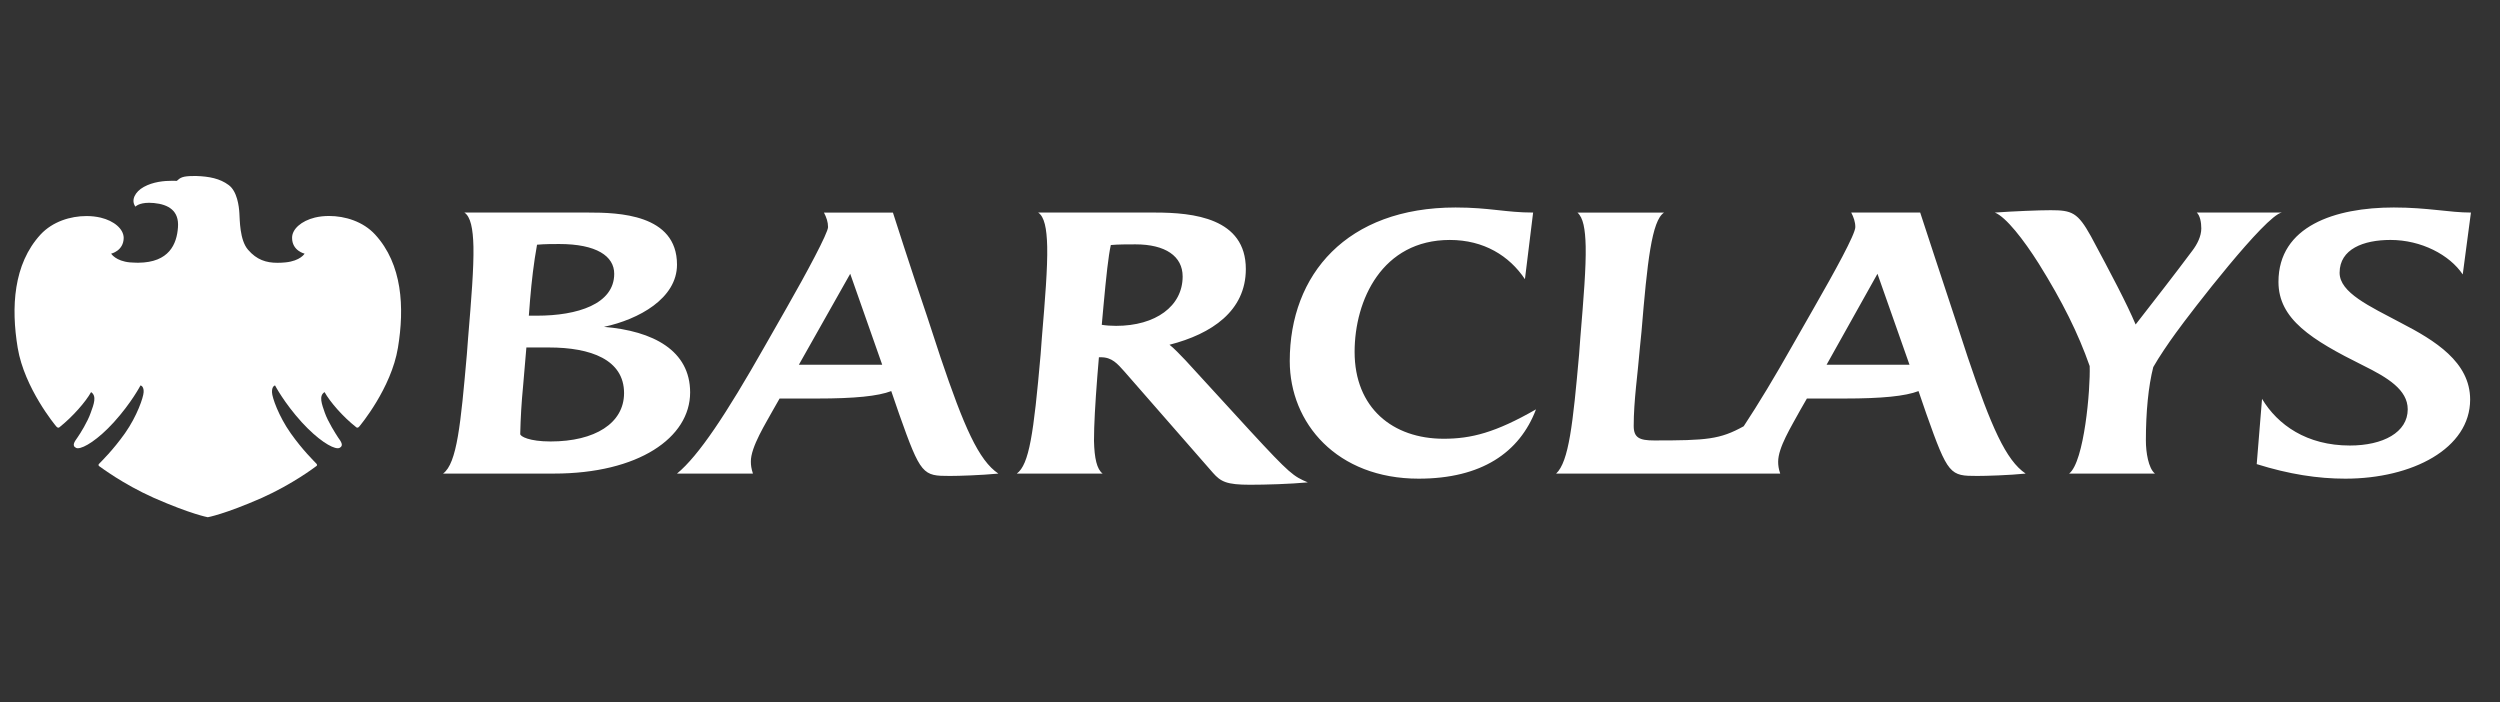
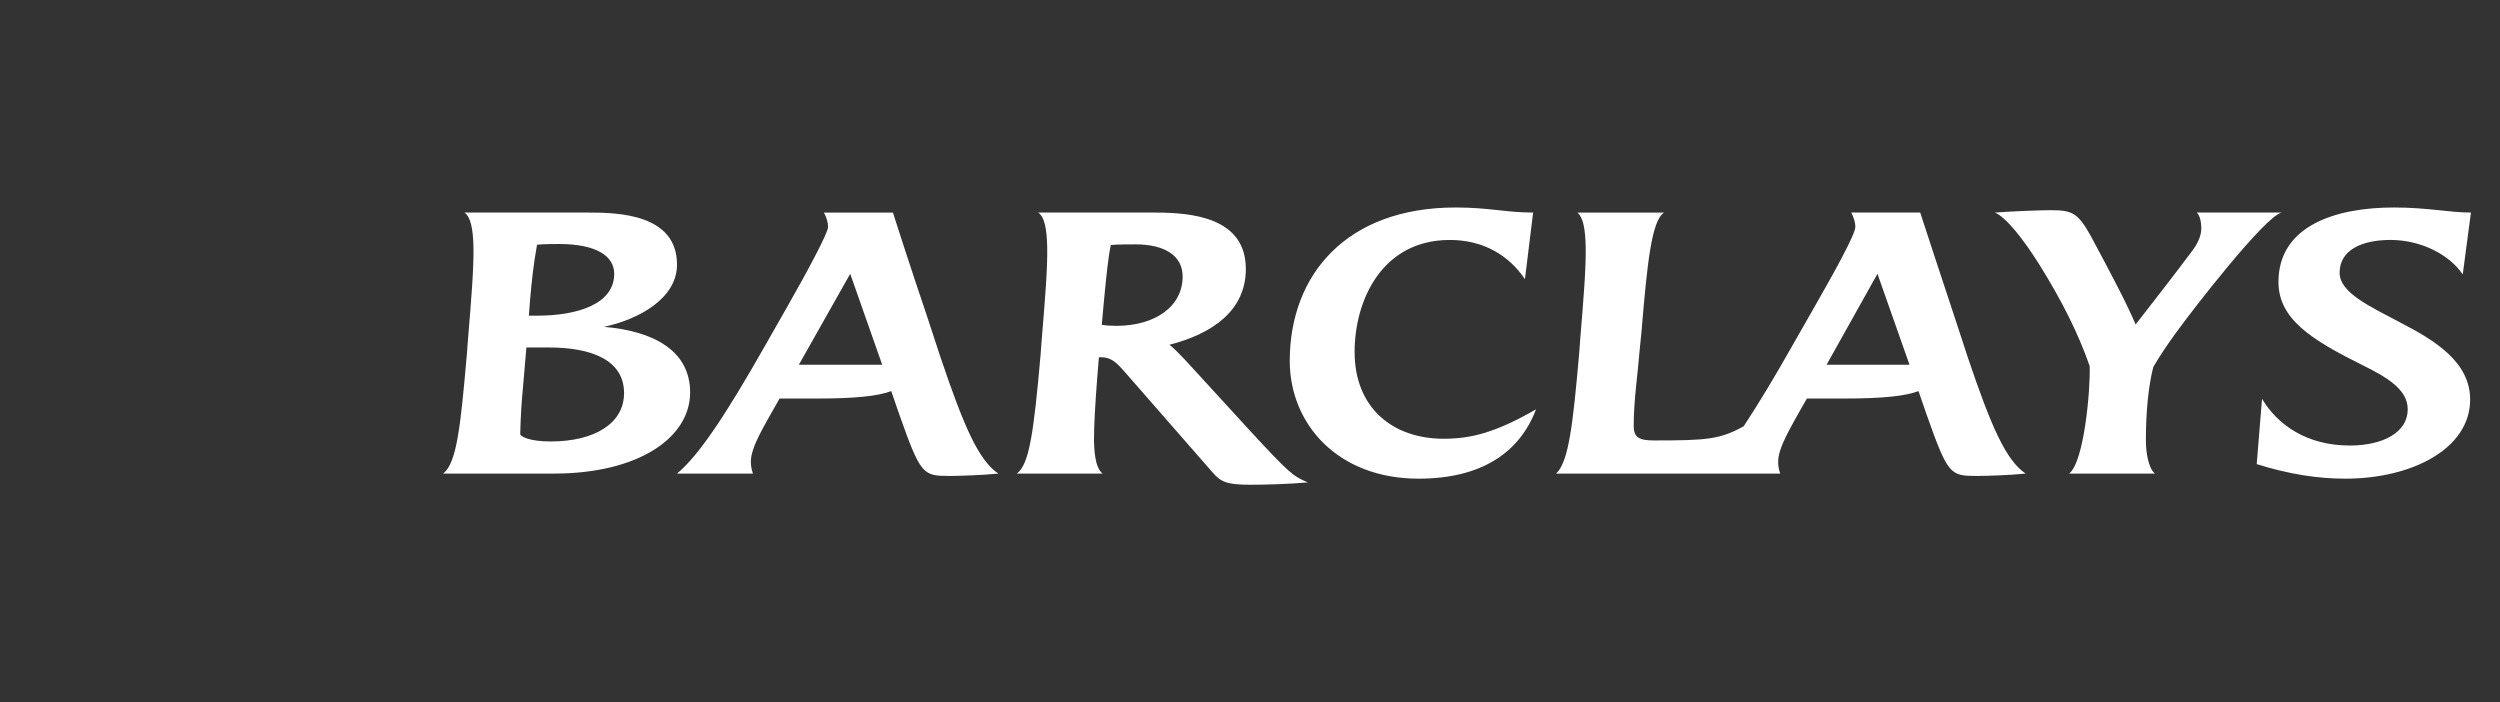
<svg xmlns="http://www.w3.org/2000/svg" width="210" height="59" viewBox="0 0 210 59" fill="none">
  <rect x="0" y="0" width="210" height="59" fill="#333333" stroke="none" />
  <path d="M206.87 23.053C205.766 21.405 203.386 20.155 200.801 20.155C198.527 20.155 196.527 20.922 196.527 22.911C196.527 24.586 199.045 25.722 201.665 27.114C204.525 28.591 207.492 30.408 207.492 33.562C207.492 37.681 202.631 40.208 197.01 40.208C194.7 40.208 192.288 39.839 189.564 38.986L190.011 33.504C191.322 35.692 193.771 37.424 197.388 37.424C200.182 37.424 202.249 36.317 202.249 34.385C202.249 32.737 200.559 31.715 198.492 30.693C194.147 28.535 191.391 26.801 191.391 23.678C191.391 18.99 196.148 17.429 201.078 17.429C203.938 17.429 205.733 17.855 207.558 17.855L206.87 23.053ZM182.772 27.966C182.149 28.819 181.36 29.981 180.874 30.835C180.462 32.453 180.254 34.613 180.254 36.998C180.254 37.992 180.462 39.326 181.013 39.781H173.808C175.082 38.787 175.601 32.682 175.533 30.75C174.567 27.996 173.255 25.354 171.256 22.144C169.983 20.128 168.499 18.223 167.568 17.855C169.187 17.743 171.256 17.657 172.257 17.657C174.049 17.657 174.533 17.855 175.637 19.844C177.358 23.054 178.634 25.466 179.393 27.257C181.221 24.899 182.496 23.281 184.151 21.065C184.564 20.526 184.909 19.844 184.909 19.19C184.909 18.678 184.805 18.111 184.53 17.855H191.667C190.288 18.111 184.081 26.149 182.772 27.966ZM157.707 22.998L153.434 30.636H160.397L157.707 22.998ZM166.086 39.979C163.809 39.979 163.638 39.923 161.81 34.755L161.156 32.851C160.054 33.277 158.086 33.476 154.95 33.476H151.779L151.226 34.441C150.434 35.892 149.365 37.593 149.365 38.788C149.365 39.072 149.4 39.384 149.538 39.782H130.714C131.783 38.788 132.128 35.579 132.645 29.756L132.748 28.365C133.024 25.041 133.233 22.485 133.197 20.697C133.162 19.221 132.989 18.283 132.507 17.857H139.783C138.747 18.511 138.367 22.031 137.886 27.855L137.747 29.246C137.574 31.405 137.231 33.619 137.231 35.778C137.231 36.771 137.713 36.998 138.956 36.998C143.367 36.998 144.472 36.913 146.47 35.806C147.71 33.931 149.126 31.573 150.503 29.131L152.367 25.865C154.124 22.798 155.847 19.672 155.847 19.077C155.847 18.65 155.709 18.253 155.504 17.855H161.296C161.296 17.855 163.639 25.013 164.157 26.546L165.293 30.011C167.257 35.834 168.5 38.673 170.155 39.781C168.774 39.923 166.81 39.979 166.086 39.979ZM119.166 40.208C112.305 40.208 108.339 35.55 108.339 30.325C108.339 23.054 113.13 17.429 122.267 17.429C125.129 17.429 126.474 17.855 128.782 17.855L128.094 23.451C126.784 21.491 124.645 20.156 121.785 20.156C116.097 20.156 113.787 25.212 113.787 29.557C113.787 34.272 116.994 36.855 121.267 36.855C123.578 36.855 125.611 36.344 129.025 34.385C127.646 38.021 124.439 40.208 119.166 40.208ZM95.378 20.526C94.723 20.526 93.928 20.526 93.309 20.582C93.102 21.519 92.929 23.138 92.687 25.75L92.549 27.285C92.896 27.343 93.343 27.372 93.757 27.372C97.065 27.372 99.342 25.723 99.342 23.225C99.342 21.519 97.894 20.526 95.378 20.526ZM104.995 40.719C103.03 40.719 102.547 40.462 101.893 39.724L94.446 31.203C93.859 30.55 93.411 30.01 92.481 30.01H92.308L92.172 31.658C91.998 33.902 91.895 35.692 91.895 37.027C91.929 38.503 92.136 39.411 92.62 39.781H85.414C86.447 39.014 86.825 36.458 87.413 29.755L87.517 28.364C87.793 25.07 88 22.513 87.965 20.725C87.929 19.162 87.724 18.196 87.206 17.855H97.031C100.237 17.855 104.65 18.311 104.65 22.599C104.65 26.119 101.788 28.051 98.238 28.959C98.583 29.216 99.202 29.869 99.583 30.267L104.995 36.175C108.374 39.839 108.649 40.008 109.857 40.52C108.339 40.661 106.306 40.719 104.995 40.719ZM71.418 22.998L67.106 30.636H74.104L71.418 22.998ZM79.794 39.979C77.52 39.979 77.347 39.923 75.52 34.755L74.865 32.851C73.76 33.277 71.795 33.476 68.658 33.476H65.486L64.936 34.441C64.383 35.465 63.039 37.567 63.073 38.788C63.073 39.072 63.107 39.356 63.246 39.782H56.868C58.695 38.277 61.006 34.784 64.212 29.132L66.074 25.866C67.762 22.913 69.556 19.561 69.556 19.078C69.556 18.651 69.42 18.254 69.211 17.856H75.005C75.005 17.856 76.519 22.599 77.865 26.546L79.002 30.012C80.968 35.835 82.208 38.674 83.863 39.782C82.381 39.923 80.519 39.979 79.794 39.979ZM46.972 20.497C46.455 20.497 45.766 20.497 45.111 20.555C44.835 22.088 44.662 23.565 44.526 25.183C44.526 25.183 44.421 26.574 44.421 26.517H45.111C48.49 26.517 51.594 25.552 51.594 22.998C51.594 21.519 50.111 20.497 46.972 20.497ZM46.112 29.188H44.216L43.94 32.425C43.803 33.846 43.733 35.038 43.699 36.458C43.699 36.658 44.457 37.083 46.248 37.083C49.972 37.083 52.421 35.55 52.421 33.021C52.421 30.209 49.627 29.188 46.112 29.188ZM46.526 39.781H37.217C38.39 38.928 38.7 35.606 39.217 29.755L39.32 28.392C39.597 25.069 39.803 22.513 39.769 20.725C39.734 19.19 39.527 18.196 39.009 17.855H49.421C51.903 17.855 56.868 17.969 56.868 22.229C56.868 25.069 53.661 26.829 50.731 27.456C54.869 27.797 57.971 29.443 57.971 32.965C57.97 36.77 53.627 39.781 46.526 39.781Z" fill="white" />
-   <path d="M16.265 14.786C15.342 14.786 15.152 14.918 14.852 15.193C14.729 15.187 14.606 15.184 14.483 15.185C13.774 15.185 12.863 15.271 12.085 15.699C11.335 16.108 10.978 16.83 11.378 17.359C11.378 17.359 11.646 17.034 12.529 17.034C12.653 17.034 12.79 17.045 12.937 17.055C14.156 17.174 15.059 17.703 14.949 19.099C14.851 20.495 14.216 22.051 11.618 22.069C11.618 22.069 11.283 22.069 10.926 22.042C9.716 21.933 9.336 21.307 9.336 21.307C9.336 21.307 10.382 21.074 10.39 19.98C10.382 19.237 9.596 18.557 8.462 18.282C8.07 18.191 7.665 18.146 7.258 18.149C5.921 18.149 4.42 18.61 3.408 19.698C1.113 22.194 0.927 25.832 1.486 29.216C2.05 32.607 4.66 35.748 4.737 35.833C4.792 35.894 4.842 35.926 4.899 35.926C4.932 35.925 4.964 35.913 4.988 35.895C6.116 34.993 7.191 33.761 7.651 32.938C8.143 33.261 7.886 33.948 7.616 34.683C7.358 35.433 6.733 36.43 6.507 36.751C6.289 37.065 5.996 37.431 6.39 37.621C6.436 37.643 6.488 37.654 6.541 37.652C7.047 37.652 8.236 36.926 9.563 35.469C11.049 33.829 11.803 32.373 11.803 32.373C11.911 32.393 12.093 32.545 12.063 32.958C12.043 33.377 11.52 34.937 10.501 36.389C9.471 37.84 8.52 38.748 8.328 38.954C8.21 39.074 8.311 39.148 8.387 39.197C8.463 39.239 10.284 40.64 12.93 41.823C16.065 43.199 17.455 43.447 17.455 43.447C17.455 43.447 18.842 43.206 21.977 41.831C24.622 40.645 26.451 39.238 26.519 39.19C26.596 39.147 26.693 39.08 26.578 38.948C26.397 38.751 25.443 37.839 24.415 36.388C23.399 34.946 22.856 33.376 22.849 32.962C22.828 32.545 22.998 32.407 23.102 32.372C23.102 32.372 23.864 33.837 25.349 35.468C26.683 36.927 27.861 37.652 28.369 37.652C28.424 37.653 28.479 37.642 28.527 37.62C28.908 37.43 28.624 37.059 28.4 36.748C28.192 36.429 27.558 35.439 27.288 34.682C27.03 33.939 26.762 33.252 27.263 32.937C27.724 33.76 28.792 34.999 29.922 35.887C29.935 35.899 29.95 35.908 29.966 35.915C29.983 35.921 30.001 35.925 30.02 35.925C30.07 35.925 30.123 35.894 30.169 35.838C30.253 35.746 32.868 32.611 33.426 29.215C33.987 25.824 33.802 22.194 31.505 19.697C30.5 18.606 28.988 18.142 27.642 18.142C27.222 18.142 26.82 18.187 26.454 18.274C25.311 18.557 24.528 19.244 24.535 19.98C24.535 21.073 25.586 21.306 25.586 21.306C25.586 21.306 25.234 21.916 23.982 22.041C23.756 22.064 23.53 22.075 23.303 22.075C22.361 22.075 21.567 21.829 20.835 20.978C20.126 20.159 20.149 18.472 20.108 17.909C20.076 17.338 19.927 16.058 19.199 15.536C18.473 15 17.588 14.82 16.485 14.784C16.404 14.786 16.332 14.786 16.265 14.786Z" fill="white" />
</svg>